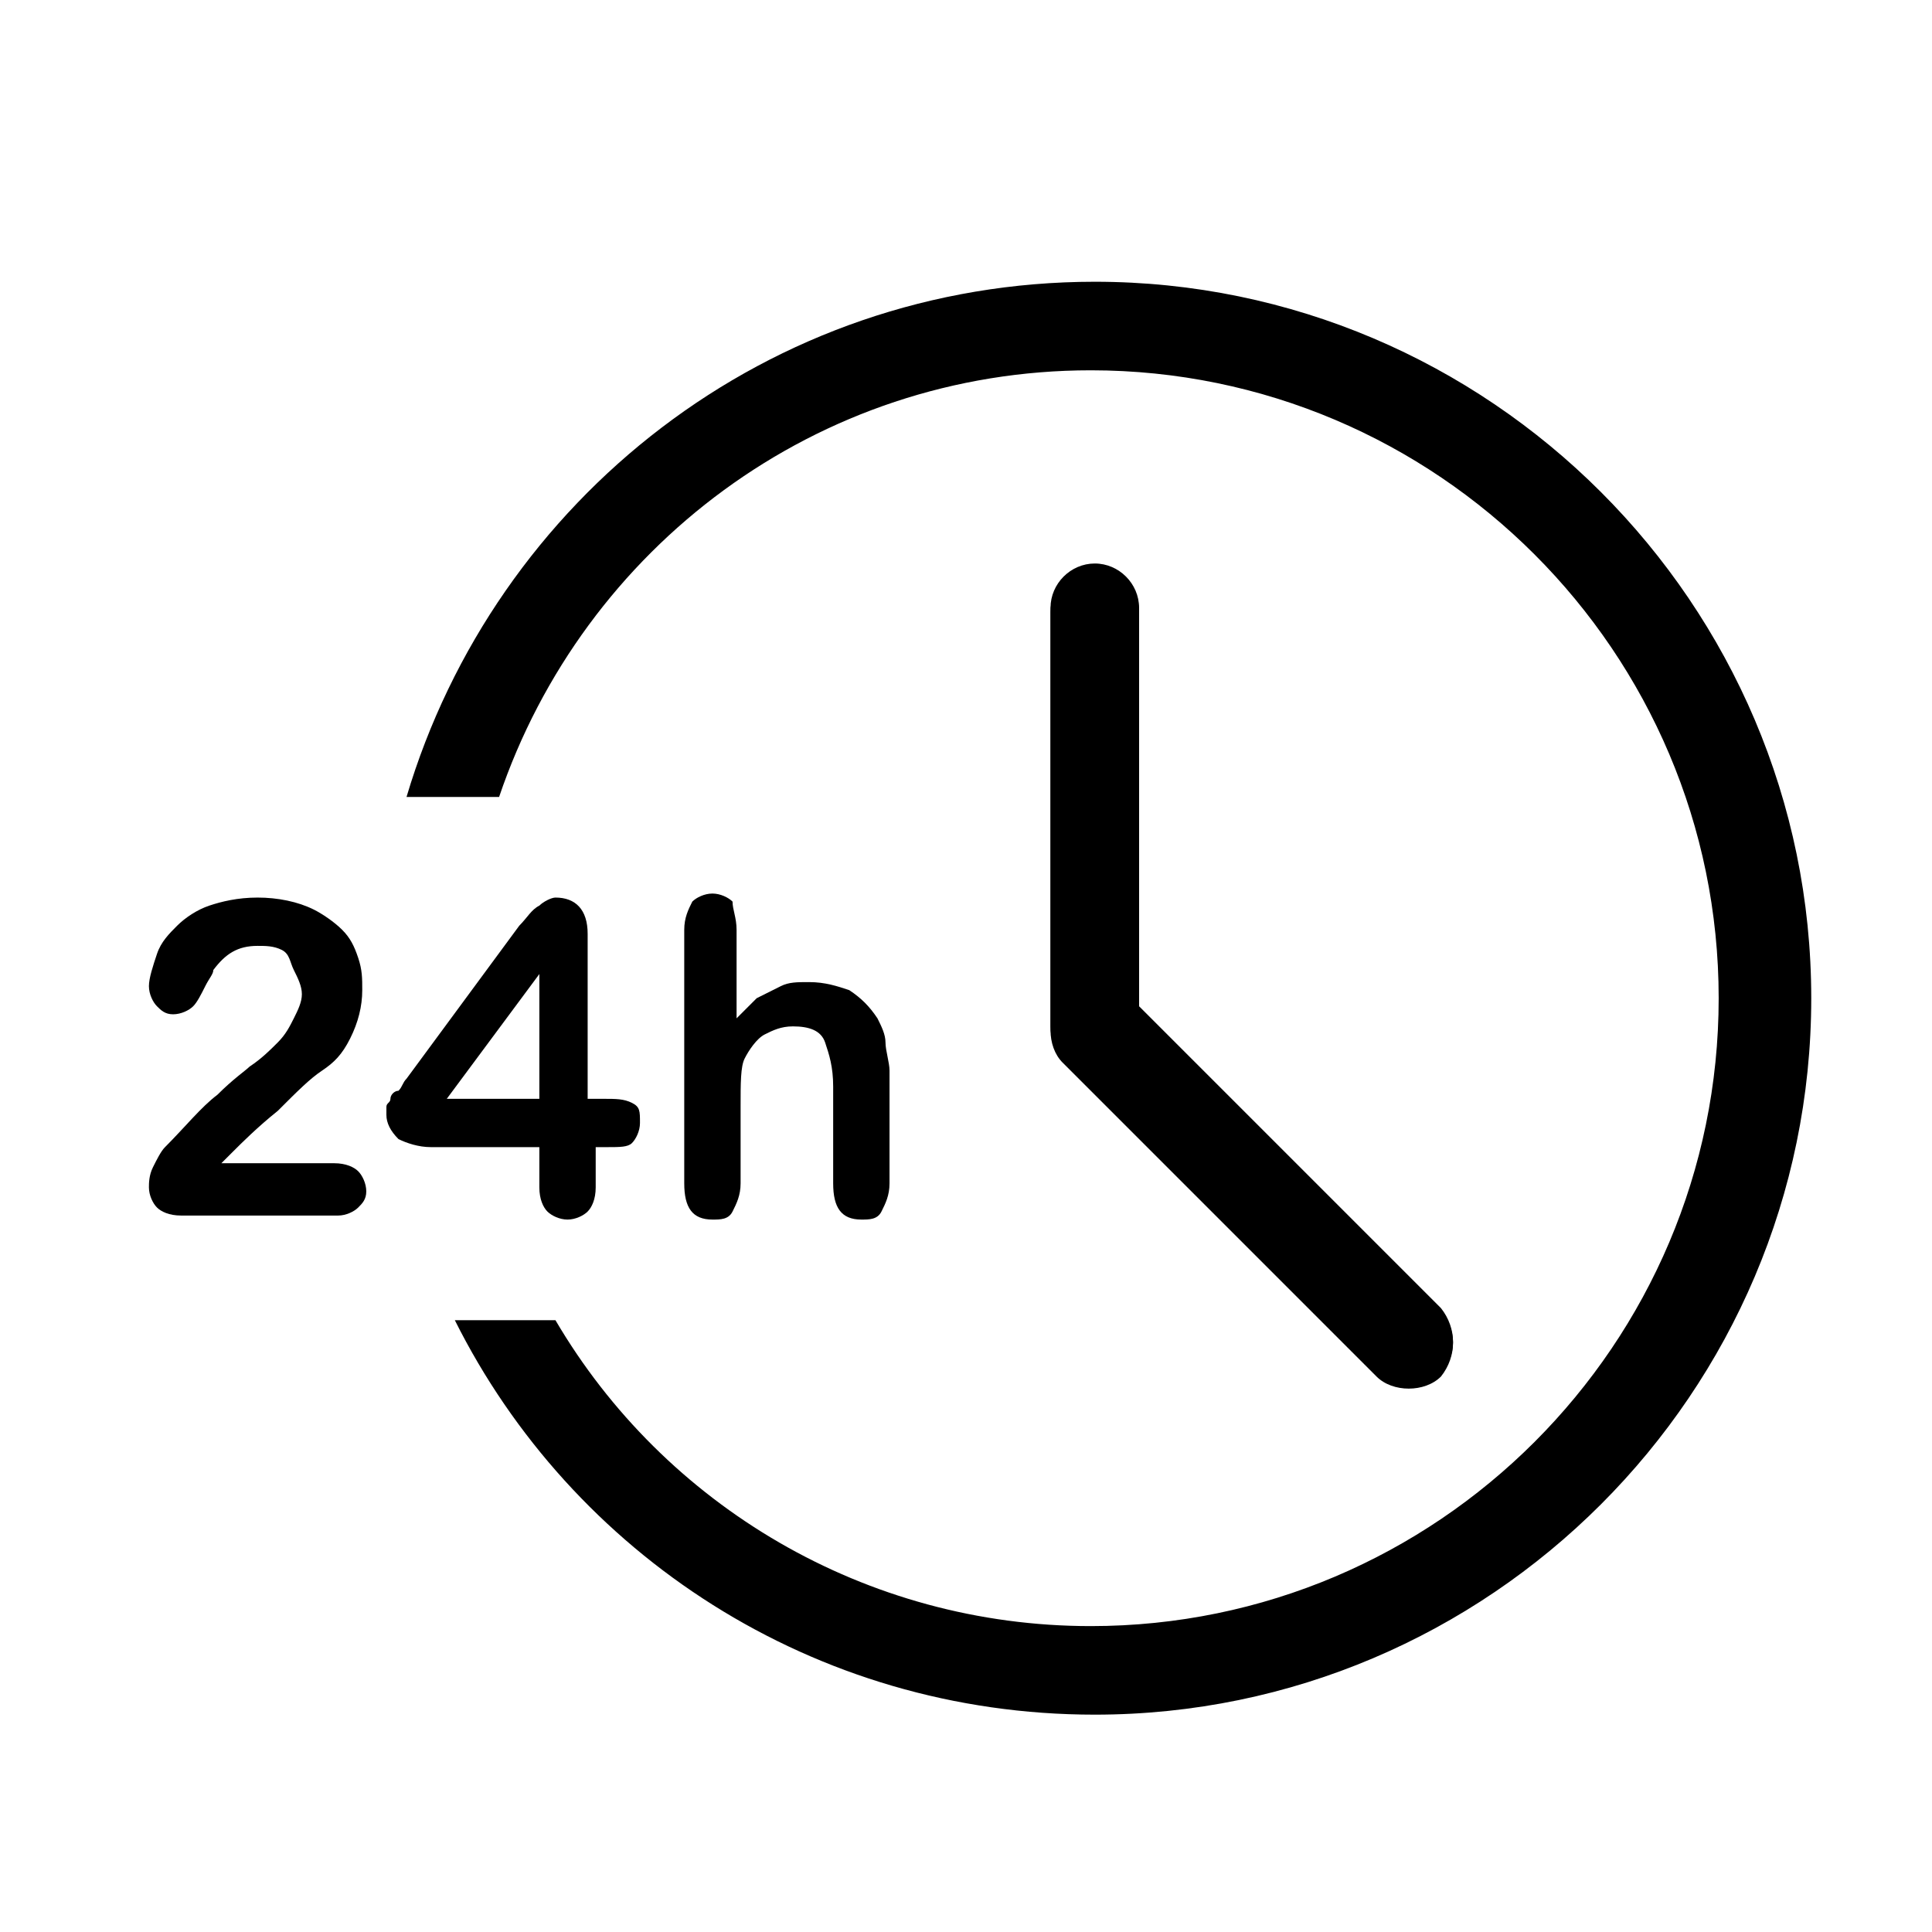
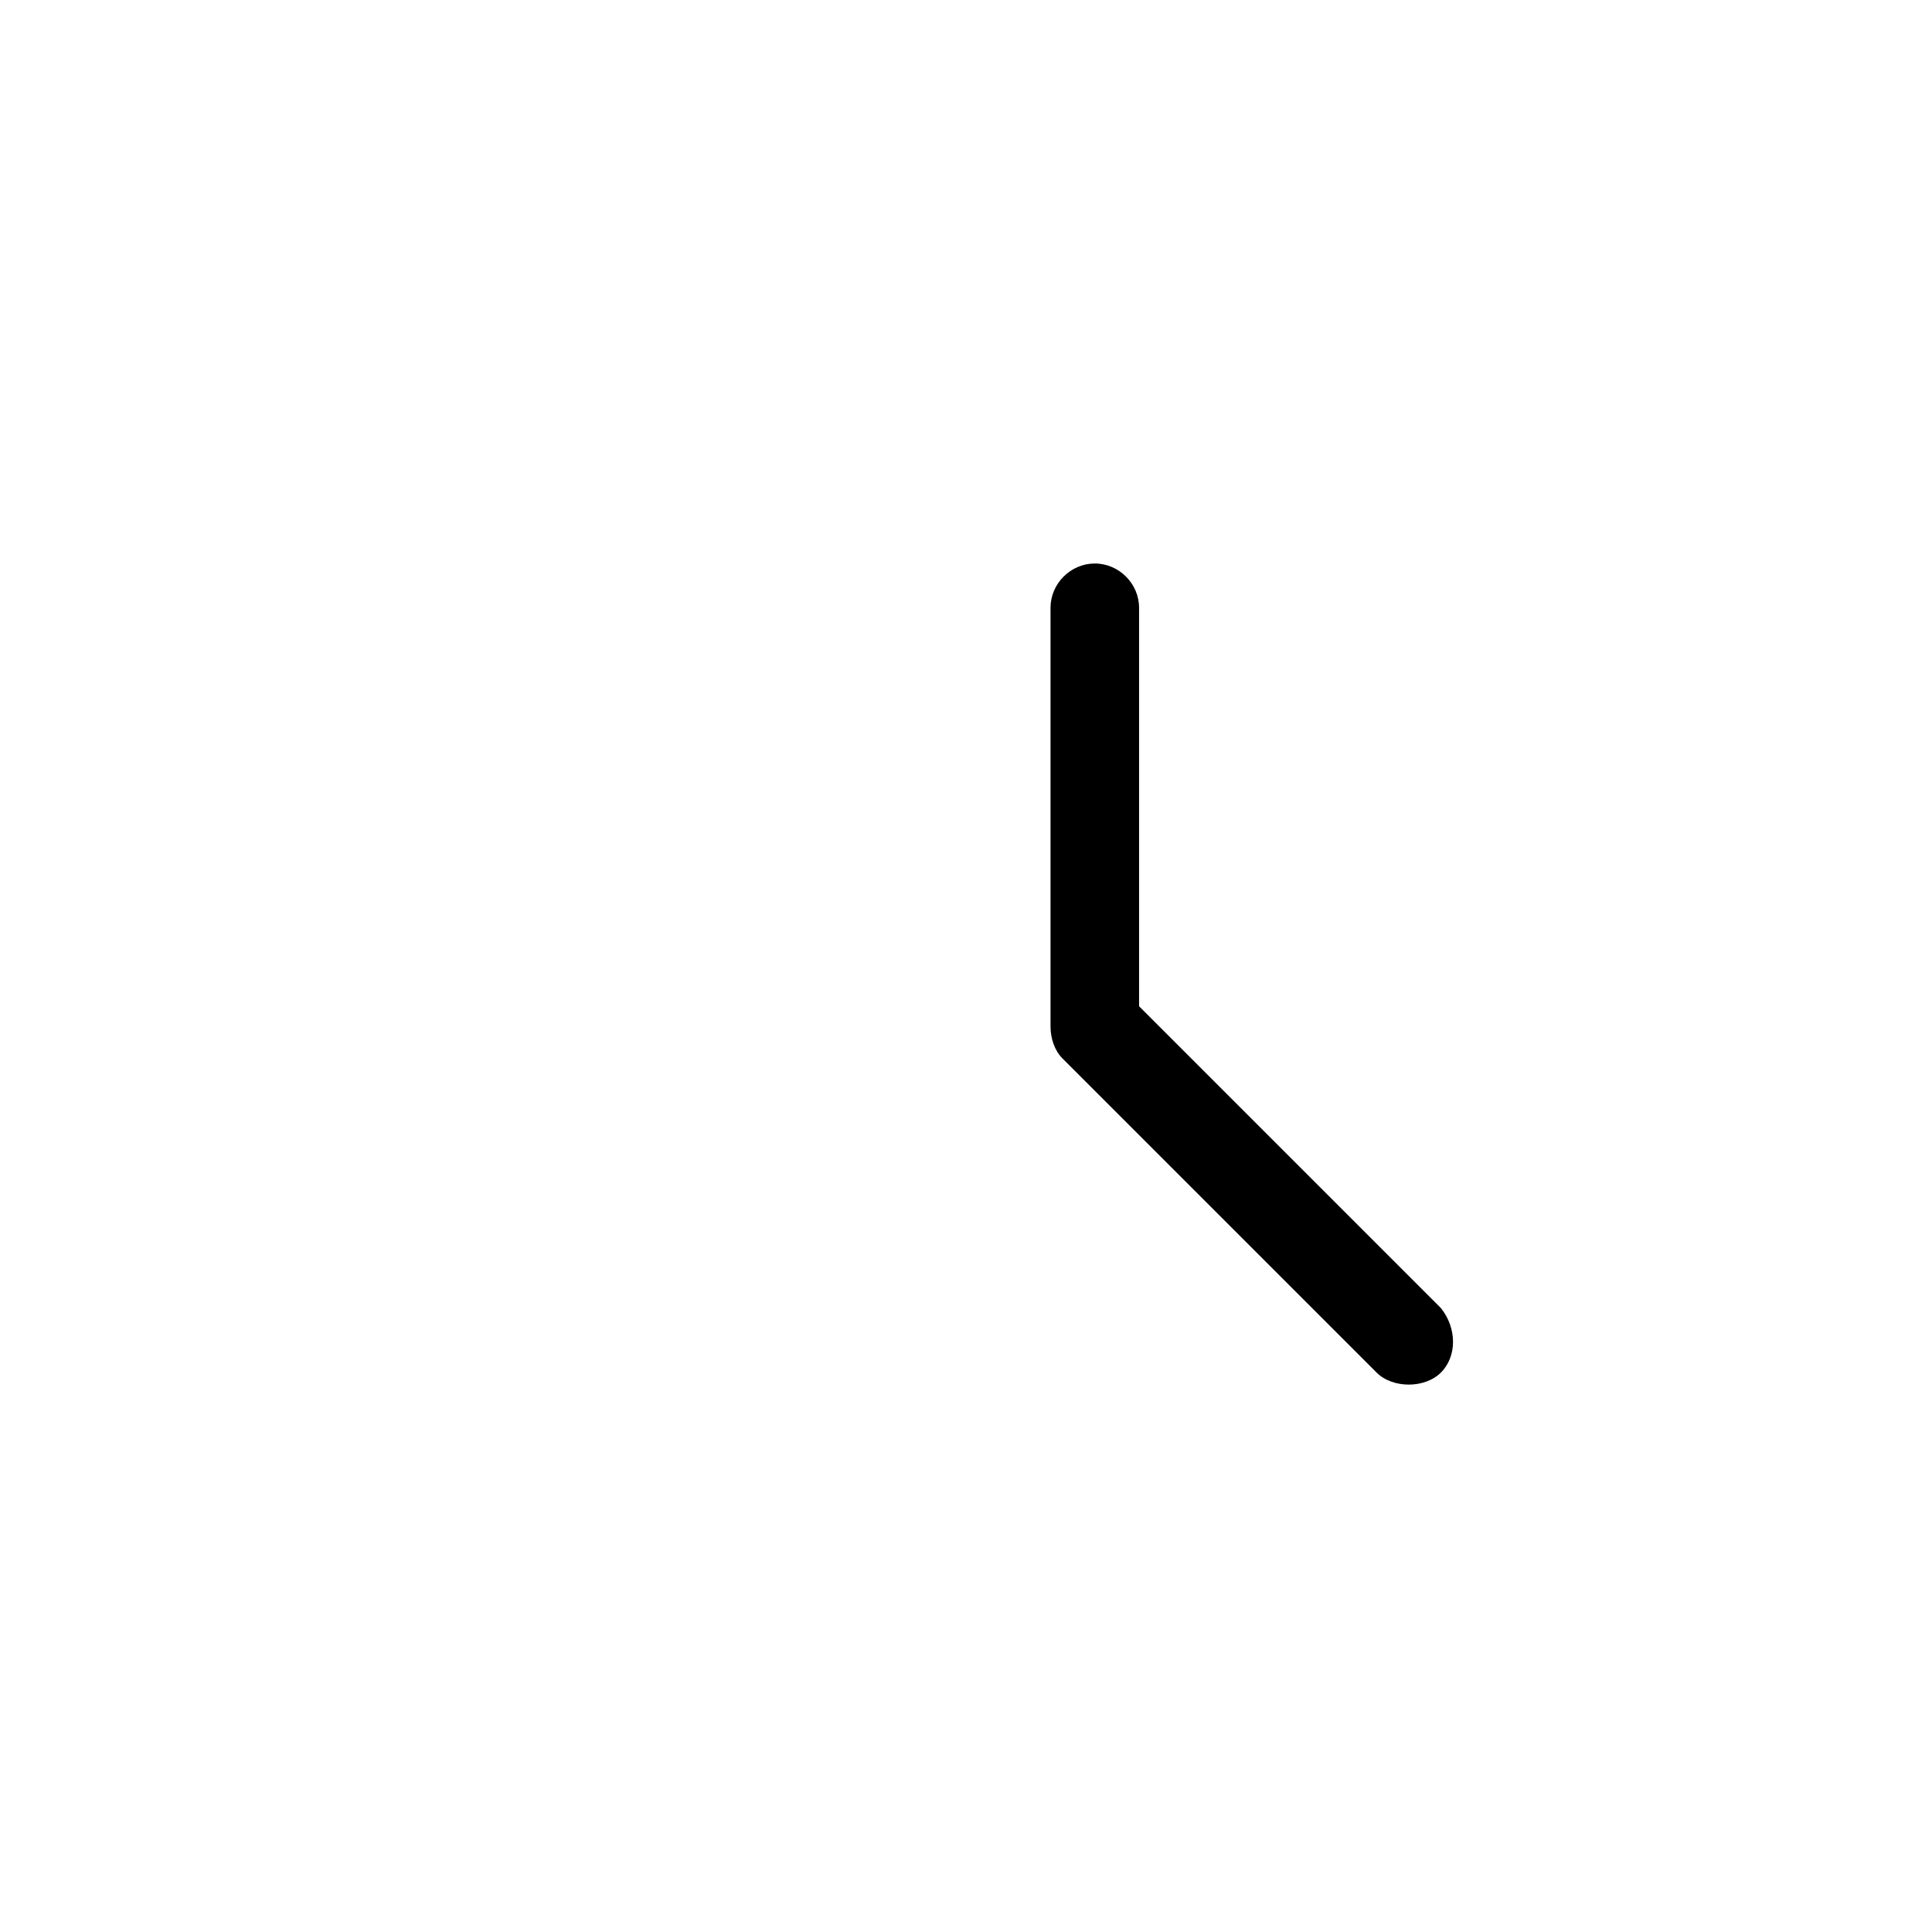
<svg xmlns="http://www.w3.org/2000/svg" version="1.1" id="Layer_1" x="0px" y="0px" viewBox="0 0 48 48" style="enable-background:new 0 0 48 48;" xml:space="preserve">
  <style type="text/css">
	.st0{fill:#231F20;}
</style>
  <g>
-     <path d="M26.1,15.2c0-0.6,0.5-1.1,1.1-1.1s1.1,0.5,1.1,1.1v9.9l7.5,7.5c0.4,0.4,0.4,1.1,0,1.6c-0.2,0.2-0.5,0.3-0.8,0.3   c-0.3,0-0.6-0.1-0.8-0.3l-7.8-7.8c-0.2-0.2-0.3-0.5-0.3-0.8V15.2z" />
-     <path d="M27.2,7c-8.1,0-14.9,5.4-17.1,12.8h2.3c2.1-6.2,7.9-10.6,14.7-10.6c8.6,0,15.6,7,15.6,15.6c0,8.6-7,15.6-15.6,15.6   c-5.6,0-10.6-3-13.3-7.6h-2.5c2.9,5.8,8.9,9.8,15.9,9.8c9.8,0,17.8-8,17.8-17.8C45,15,37,7,27.2,7z" />
    <path d="M34.2,34.1c0.2,0.2,0.5,0.3,0.8,0.3c0.3,0,0.6-0.1,0.8-0.3c0.4-0.4,0.4-1.1,0-1.6l-7.5-7.5v-9.9c0-0.6-0.5-1.1-1.1-1.1   s-1.1,0.5-1.1,1.1v10.4c0,0.3,0.1,0.6,0.3,0.8L34.2,34.1z" />
  </g>
  <g>
-     <path d="M5.5,28.9h2.8c0.3,0,0.5,0.1,0.6,0.2c0.1,0.1,0.2,0.3,0.2,0.5c0,0.2-0.1,0.3-0.2,0.4c-0.1,0.1-0.3,0.2-0.5,0.2H4.5   c-0.3,0-0.5-0.1-0.6-0.2c-0.1-0.1-0.2-0.3-0.2-0.5c0-0.1,0-0.3,0.1-0.5s0.2-0.4,0.3-0.5C4.6,28,5,27.5,5.4,27.2   c0.4-0.4,0.7-0.6,0.8-0.7c0.3-0.2,0.5-0.4,0.7-0.6c0.2-0.2,0.3-0.4,0.4-0.6c0.1-0.2,0.2-0.4,0.2-0.6c0-0.2-0.1-0.4-0.2-0.6   S7.2,23.7,7,23.6s-0.4-0.1-0.6-0.1c-0.5,0-0.8,0.2-1.1,0.6c0,0.1-0.1,0.2-0.2,0.4C5,24.7,4.9,24.9,4.8,25c-0.1,0.1-0.3,0.2-0.5,0.2   c-0.2,0-0.3-0.1-0.4-0.2c-0.1-0.1-0.2-0.3-0.2-0.5c0-0.2,0.1-0.5,0.2-0.8c0.1-0.3,0.3-0.5,0.5-0.7c0.2-0.2,0.5-0.4,0.8-0.5   c0.3-0.1,0.7-0.2,1.2-0.2c0.5,0,1,0.1,1.4,0.3c0.2,0.1,0.5,0.3,0.7,0.5c0.2,0.2,0.3,0.4,0.4,0.7S9,24.3,9,24.6   c0,0.4-0.1,0.8-0.3,1.2c-0.2,0.4-0.4,0.6-0.7,0.8s-0.6,0.5-1.1,1c-0.5,0.4-0.9,0.8-1.1,1C5.7,28.7,5.6,28.8,5.5,28.9z" />
-     <path d="M13.4,29.5v-1h-2.7c-0.3,0-0.6-0.1-0.8-0.2c-0.2-0.2-0.3-0.4-0.3-0.6c0-0.1,0-0.1,0-0.2s0.1-0.1,0.1-0.2   c0-0.1,0.1-0.2,0.2-0.2c0.1-0.1,0.1-0.2,0.2-0.3l2.8-3.8c0.2-0.2,0.3-0.4,0.5-0.5c0.1-0.1,0.3-0.2,0.4-0.2c0.5,0,0.8,0.3,0.8,0.9   v4.1H15c0.3,0,0.5,0,0.7,0.1c0.2,0.1,0.2,0.2,0.2,0.5c0,0.2-0.1,0.4-0.2,0.5s-0.3,0.1-0.6,0.1h-0.3v1c0,0.3-0.1,0.5-0.2,0.6   c-0.1,0.1-0.3,0.2-0.5,0.2c-0.2,0-0.4-0.1-0.5-0.2C13.5,30,13.4,29.8,13.4,29.5z M11.1,27.3h2.3v-3.1L11.1,27.3z" />
-     <path d="M18.3,23.1v2.2c0.2-0.2,0.4-0.4,0.5-0.5c0.2-0.1,0.4-0.2,0.6-0.3s0.4-0.1,0.7-0.1c0.4,0,0.7,0.1,1,0.2   c0.3,0.2,0.5,0.4,0.7,0.7c0.1,0.2,0.2,0.4,0.2,0.6c0,0.2,0.1,0.5,0.1,0.7v2.8c0,0.3-0.1,0.5-0.2,0.7s-0.3,0.2-0.5,0.2   c-0.5,0-0.7-0.3-0.7-0.9V27c0-0.5-0.1-0.8-0.2-1.1c-0.1-0.3-0.4-0.4-0.8-0.4c-0.3,0-0.5,0.1-0.7,0.2c-0.2,0.1-0.4,0.4-0.5,0.6   c-0.1,0.2-0.1,0.6-0.1,1.2v1.9c0,0.3-0.1,0.5-0.2,0.7s-0.3,0.2-0.5,0.2c-0.5,0-0.7-0.3-0.7-0.9v-6.3c0-0.3,0.1-0.5,0.2-0.7   c0.1-0.1,0.3-0.2,0.5-0.2c0.2,0,0.4,0.1,0.5,0.2C18.2,22.6,18.3,22.8,18.3,23.1z" />
-   </g>
+     </g>
</svg>